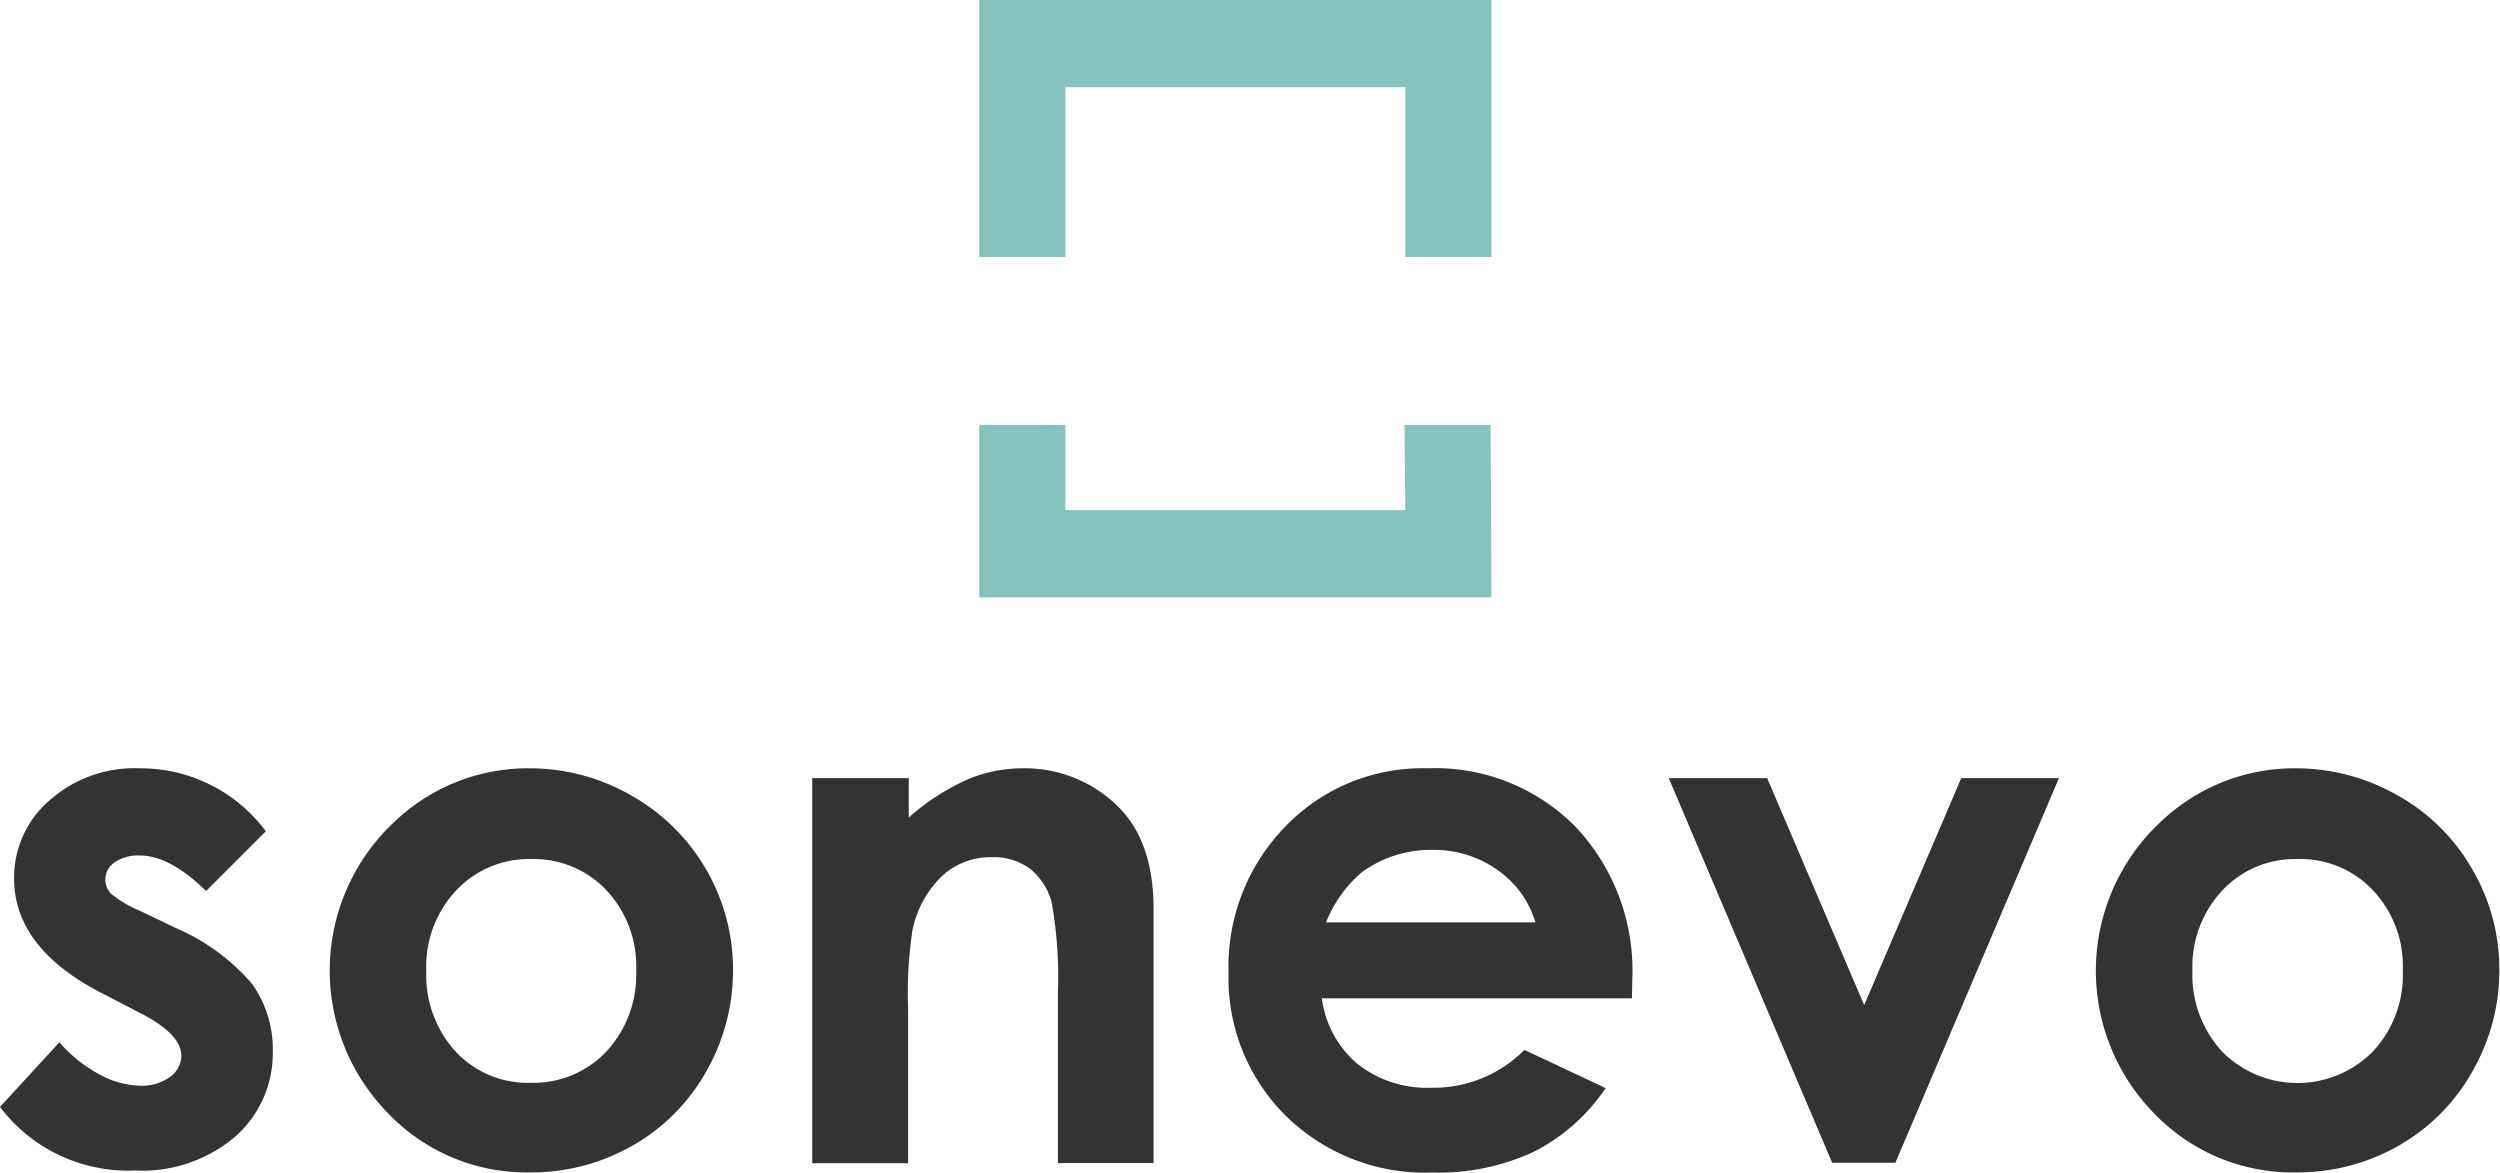
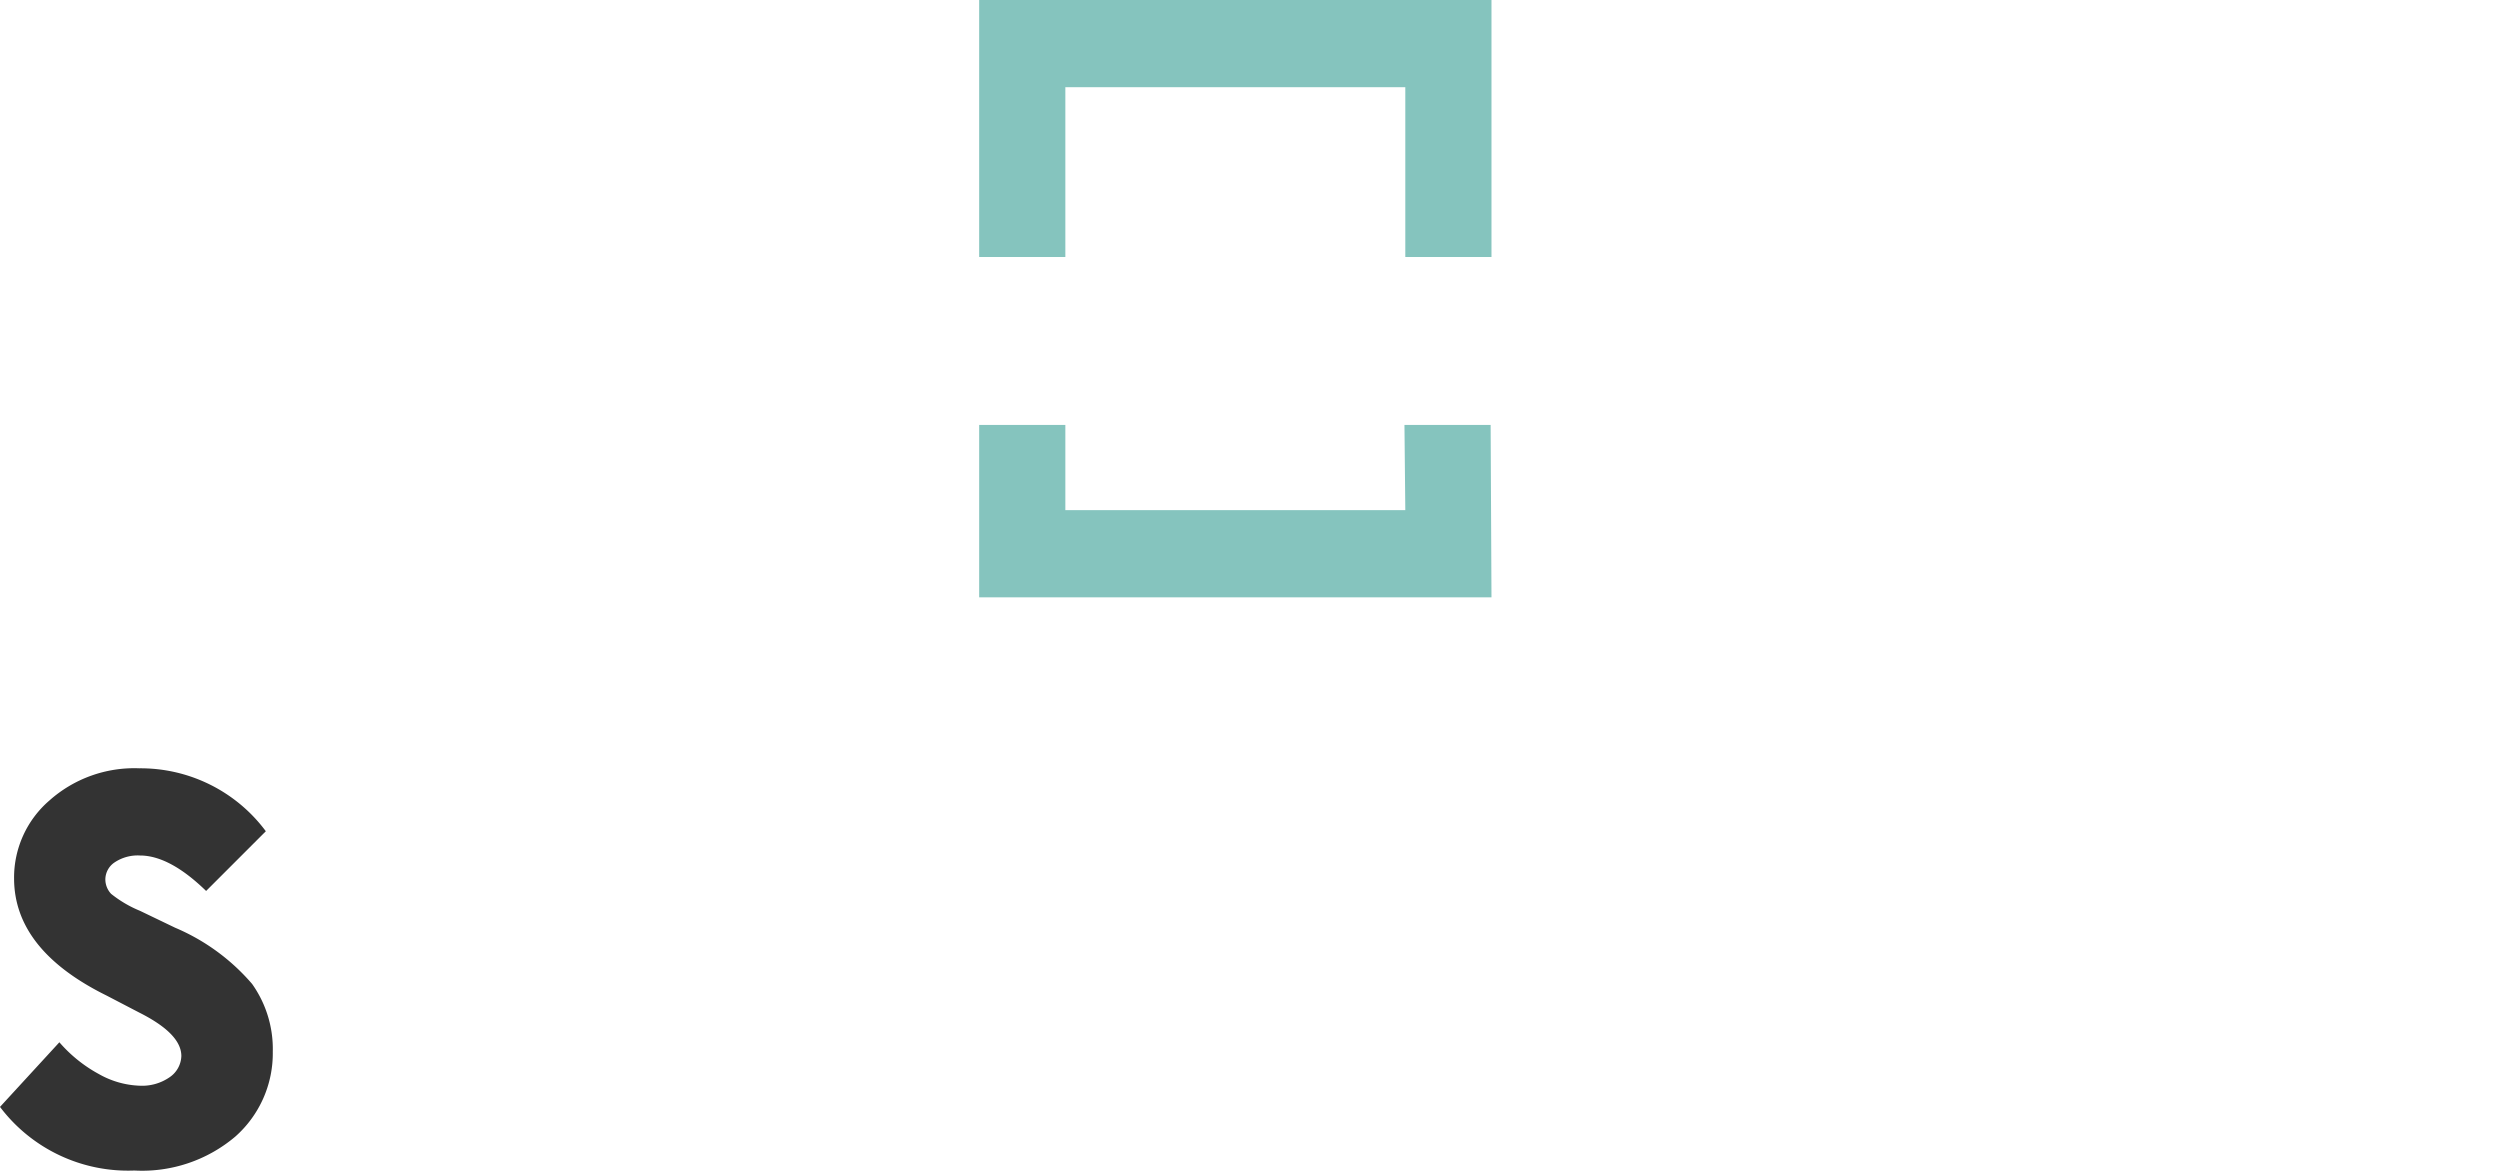
<svg xmlns="http://www.w3.org/2000/svg" viewBox="0 0 147.37 69.12">
  <defs>
    <style>.cls-1{fill:#85c4be;}.cls-2{fill:#333;}</style>
  </defs>
  <g id="Ebene_2" data-name="Ebene 2">
    <g id="Ebene_1-2" data-name="Ebene 1">
      <polygon class="cls-1" points="87.92 15.15 82.84 15.15 82.84 5.14 62.8 5.14 62.8 15.15 57.72 15.15 57.72 0 87.92 0 87.92 15.15" />
      <polygon class="cls-1" points="87.92 35.21 57.72 35.21 57.72 25.05 62.8 25.05 62.8 30.07 82.84 30.07 82.79 25.05 87.87 25.05 87.92 35.21" />
      <path class="cls-2" d="M15.67,49l-3.52,3.52Q10,50.43,8.25,50.43a2.45,2.45,0,0,0-1.5.41,1.22,1.22,0,0,0-.54,1,1.25,1.25,0,0,0,.34.85,6.88,6.88,0,0,0,1.7,1l2.08,1a12.3,12.3,0,0,1,4.53,3.31,6.62,6.62,0,0,1,1.22,4,6.55,6.55,0,0,1-2.21,5,8.5,8.5,0,0,1-5.95,2A9.46,9.46,0,0,1,0,65.25l3.5-3.81a8.32,8.32,0,0,0,2.34,1.88A5.23,5.23,0,0,0,8.23,64,2.85,2.85,0,0,0,10,63.5a1.57,1.57,0,0,0,.69-1.25c0-.88-.83-1.73-2.48-2.56l-1.92-1Q.84,56,.83,51.79a6,6,0,0,1,2.08-4.6,7.52,7.52,0,0,1,5.3-1.9A9.2,9.2,0,0,1,15.67,49Z" />
-       <path class="cls-2" d="M31.21,45.29a12,12,0,0,1,6,1.6,11.76,11.76,0,0,1,6,10.29,12,12,0,0,1-1.59,6,11.46,11.46,0,0,1-4.35,4.36,12,12,0,0,1-6.06,1.57,11.28,11.28,0,0,1-8.32-3.47,12,12,0,0,1,.45-17.28A11.38,11.38,0,0,1,31.21,45.29Zm.09,5.35a5.87,5.87,0,0,0-4.41,1.85,6.53,6.53,0,0,0-1.76,4.72A6.67,6.67,0,0,0,26.87,62a5.82,5.82,0,0,0,4.41,1.83A5.92,5.92,0,0,0,35.73,62a6.64,6.64,0,0,0,1.77-4.77,6.56,6.56,0,0,0-1.74-4.74A5.89,5.89,0,0,0,31.3,50.64Z" />
-       <path class="cls-2" d="M47.88,45.87h5.69v2.32a13.58,13.58,0,0,1,3.5-2.26,8.41,8.41,0,0,1,3.22-.64A7.79,7.79,0,0,1,66,47.64C67.33,49,68,51,68,53.56v15H62.36V58.61A25.42,25.42,0,0,0,62,53.22a3.8,3.8,0,0,0-1.27-2,3.6,3.6,0,0,0-2.24-.69,4.19,4.19,0,0,0-3,1.15,6.15,6.15,0,0,0-1.71,3.2,25.32,25.32,0,0,0-.25,4.6v9.09H47.88Z" />
-       <path class="cls-2" d="M96.2,58.85H77.92A6.11,6.11,0,0,0,80,62.7a6.63,6.63,0,0,0,4.38,1.42,7.55,7.55,0,0,0,5.48-2.23l4.79,2.25A11.18,11.18,0,0,1,90.4,67.9a13.27,13.27,0,0,1-5.93,1.22,11.73,11.73,0,0,1-8.69-3.36,11.43,11.43,0,0,1-3.36-8.43,11.82,11.82,0,0,1,3.35-8.61,11.2,11.2,0,0,1,8.38-3.43,11.62,11.62,0,0,1,8.71,3.43,12.36,12.36,0,0,1,3.36,9.05Zm-5.69-4.48a5.72,5.72,0,0,0-2.23-3.08,6.42,6.42,0,0,0-3.85-1.19,6.87,6.87,0,0,0-4.17,1.33,7.51,7.51,0,0,0-2.09,2.94Z" />
-       <path class="cls-2" d="M98.37,45.87h5.8l5.72,13.38,5.72-13.38h5.76l-9.64,22.67H108Z" />
-       <path class="cls-2" d="M135.34,45.29a12.05,12.05,0,0,1,6,1.6,11.52,11.52,0,0,1,4.4,4.36,11.64,11.64,0,0,1,1.59,5.93,11.89,11.89,0,0,1-1.6,6,11.5,11.5,0,0,1-4.34,4.36,12,12,0,0,1-6.06,1.57A11.3,11.3,0,0,1,127,65.65a12,12,0,0,1,.45-17.28A11.41,11.41,0,0,1,135.34,45.29Zm.1,5.35A5.87,5.87,0,0,0,131,52.49a6.57,6.57,0,0,0-1.76,4.72A6.67,6.67,0,0,0,131,62a6.25,6.25,0,0,0,8.86,0,6.6,6.6,0,0,0,1.78-4.77,6.53,6.53,0,0,0-1.75-4.74A5.87,5.87,0,0,0,135.44,50.64Z" />
    </g>
  </g>
</svg>